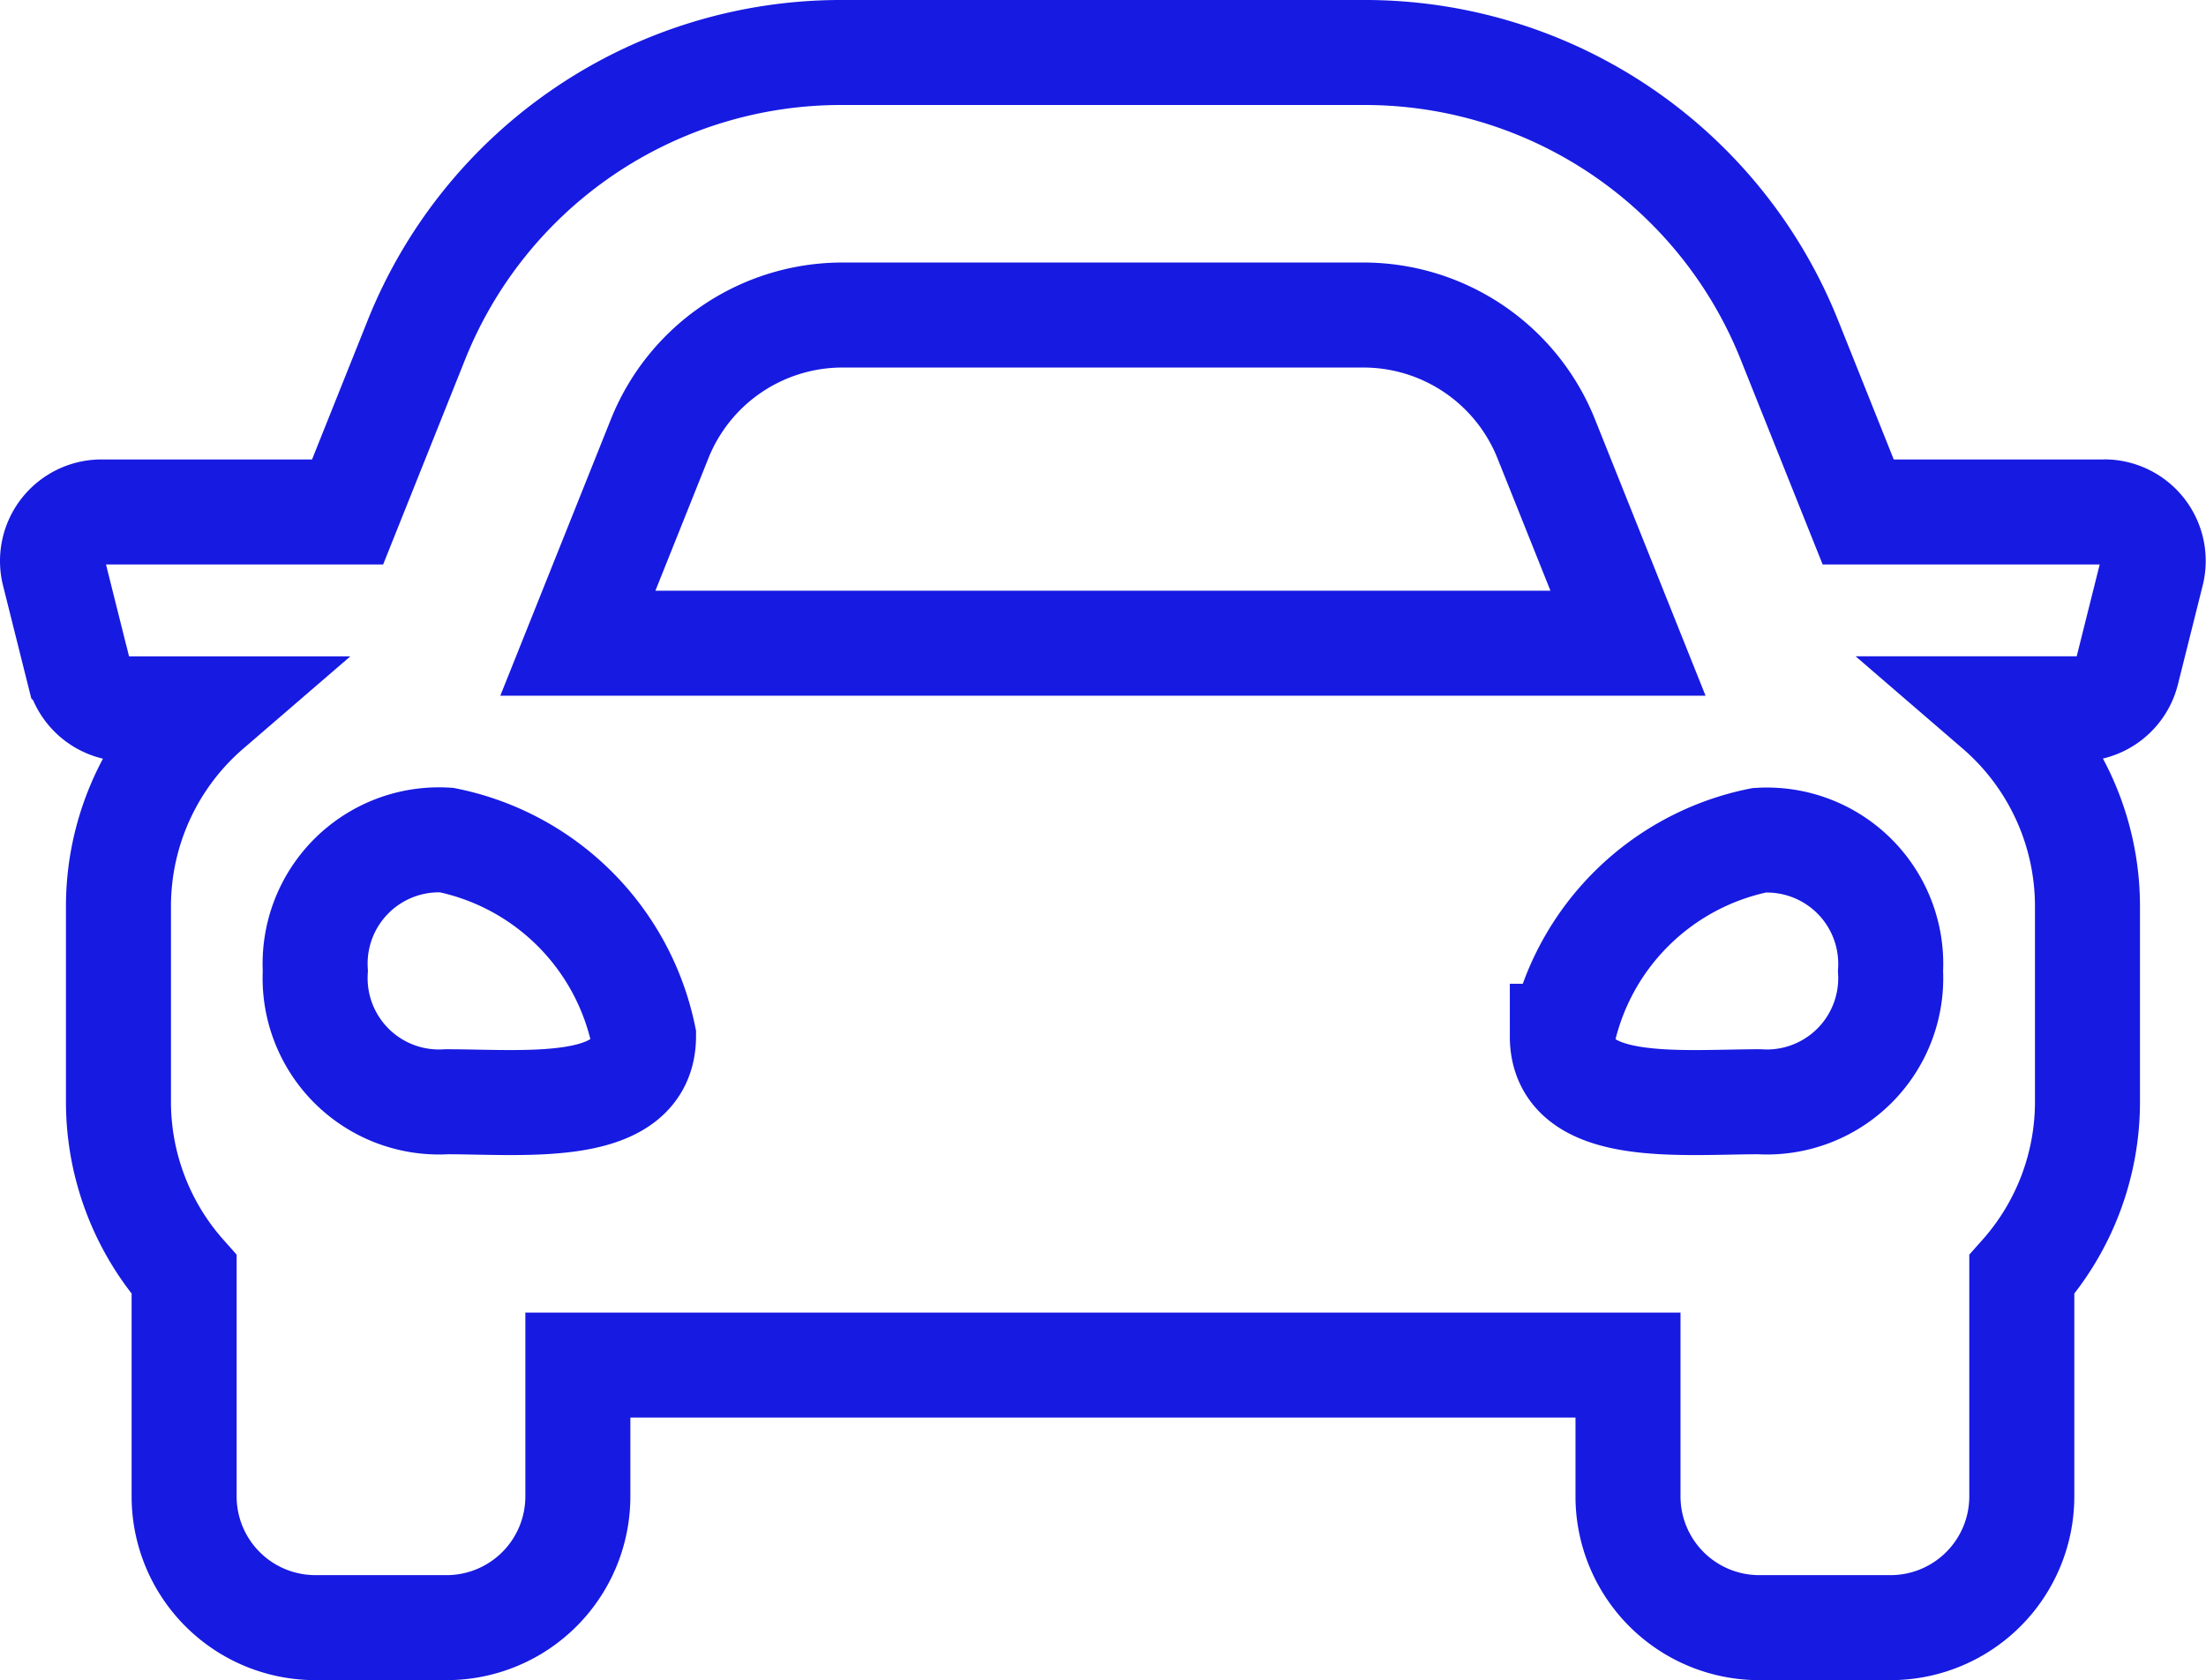
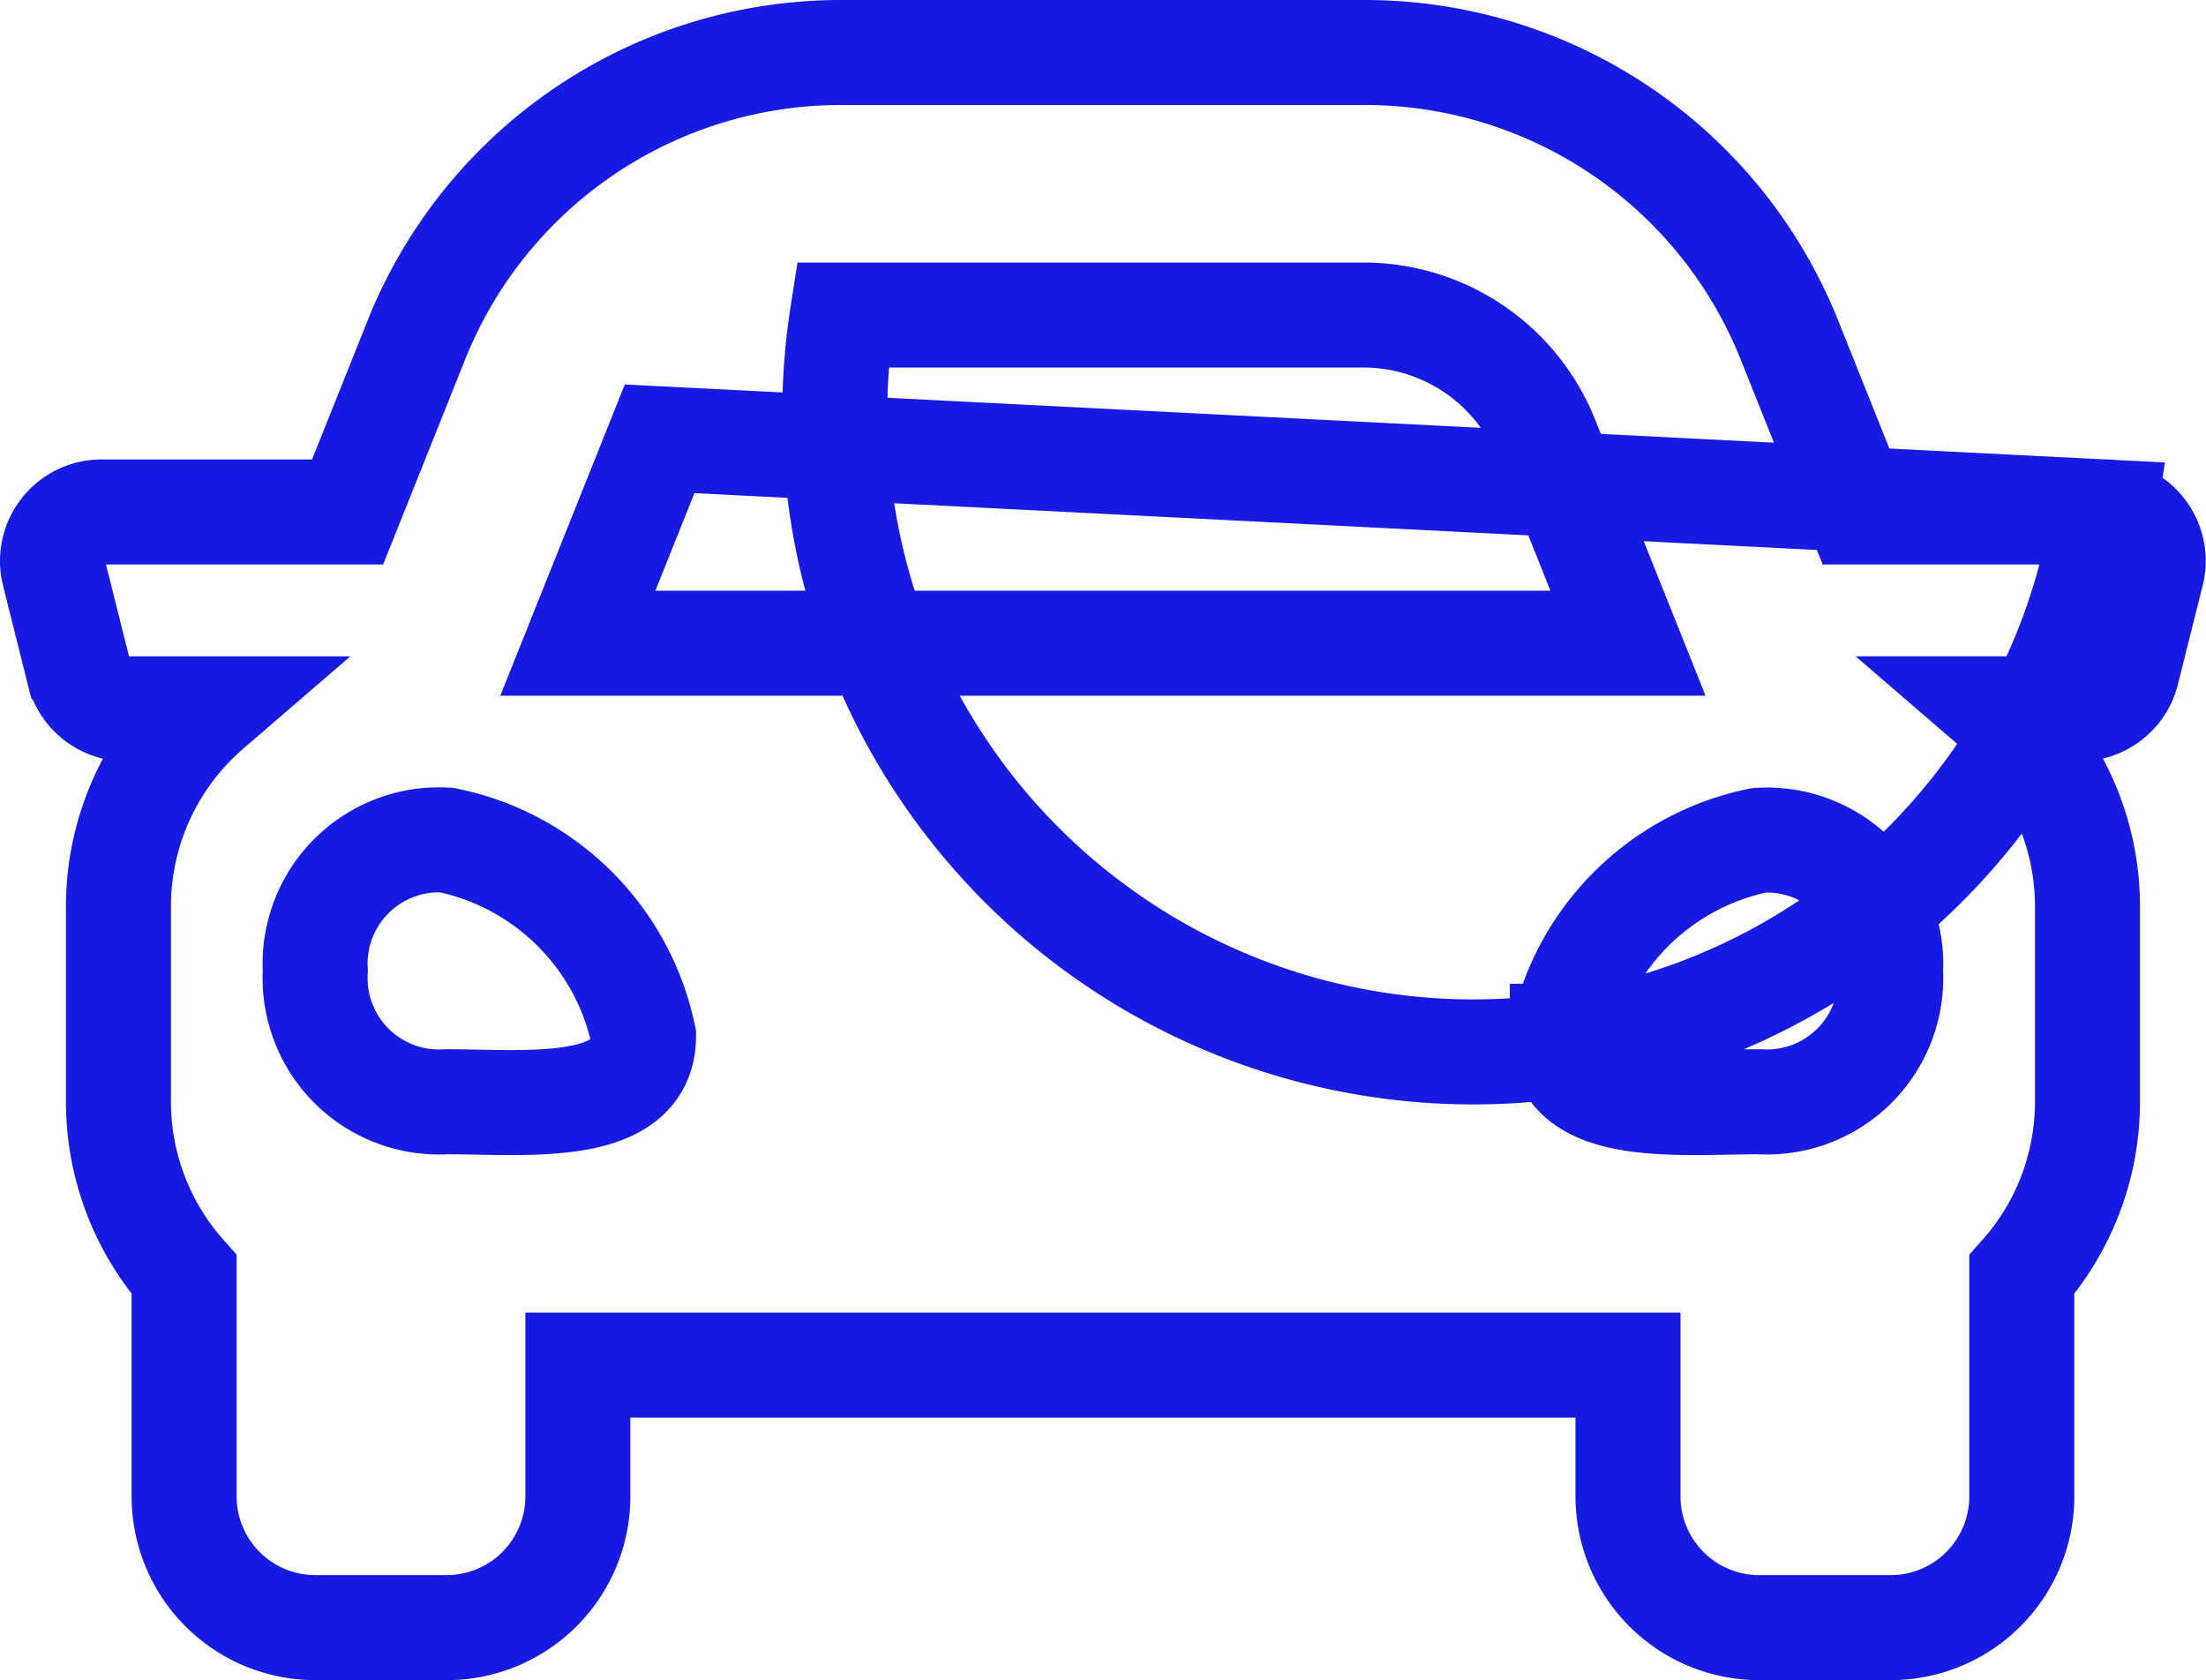
<svg xmlns="http://www.w3.org/2000/svg" width="31.51" height="24" viewBox="0 0 31.51 24">
  <g id="Icon_awesome-car" data-name="Icon awesome-car" transform="translate(0.754 0.75)">
-     <path id="Icon_awesome-car-2" data-name="Icon awesome-car" d="M29.3,11.063H25.788l-.975-2.438A6.529,6.529,0,0,0,18.721,4.5H11.279A6.531,6.531,0,0,0,5.186,8.625l-.975,2.438H.7a.7.7,0,0,0-.682.874l.352,1.406a.7.7,0,0,0,.682.533H2.231A3.724,3.724,0,0,0,.938,16.688V19.5a3.719,3.719,0,0,0,.938,2.457v3.168A1.875,1.875,0,0,0,3.75,27H5.625A1.875,1.875,0,0,0,7.5,25.125V23.25h15v1.875A1.875,1.875,0,0,0,24.375,27H26.25a1.875,1.875,0,0,0,1.875-1.875V21.957a3.717,3.717,0,0,0,.938-2.457V16.688a3.725,3.725,0,0,0-1.293-2.813h1.176a.7.7,0,0,0,.682-.533l.352-1.406a.7.7,0,0,0-.683-.874ZM8.668,10.018A2.813,2.813,0,0,1,11.279,8.25h7.441a2.813,2.813,0,0,1,2.612,1.768l1.168,2.92H7.5l1.168-2.92ZM5.625,19.488A1.769,1.769,0,0,1,3.75,17.619,1.769,1.769,0,0,1,5.625,15.75a3.607,3.607,0,0,1,2.813,2.8C8.438,19.675,6.75,19.488,5.625,19.488Zm18.75,0c-1.125,0-2.813.187-2.813-.935a3.607,3.607,0,0,1,2.813-2.8,1.769,1.769,0,0,1,1.875,1.869A1.769,1.769,0,0,1,24.375,19.488Z" transform="translate(0 -4.5)" fill="none" stroke="#171ae1" stroke-width="1.5" />
+     <path id="Icon_awesome-car-2" data-name="Icon awesome-car" d="M29.3,11.063H25.788l-.975-2.438A6.529,6.529,0,0,0,18.721,4.5H11.279A6.531,6.531,0,0,0,5.186,8.625l-.975,2.438H.7a.7.7,0,0,0-.682.874l.352,1.406a.7.7,0,0,0,.682.533H2.231A3.724,3.724,0,0,0,.938,16.688V19.5a3.719,3.719,0,0,0,.938,2.457v3.168A1.875,1.875,0,0,0,3.75,27H5.625A1.875,1.875,0,0,0,7.5,25.125V23.25h15v1.875A1.875,1.875,0,0,0,24.375,27H26.25a1.875,1.875,0,0,0,1.875-1.875V21.957a3.717,3.717,0,0,0,.938-2.457V16.688a3.725,3.725,0,0,0-1.293-2.813h1.176a.7.7,0,0,0,.682-.533l.352-1.406a.7.7,0,0,0-.683-.874ZA2.813,2.813,0,0,1,11.279,8.25h7.441a2.813,2.813,0,0,1,2.612,1.768l1.168,2.92H7.5l1.168-2.92ZM5.625,19.488A1.769,1.769,0,0,1,3.75,17.619,1.769,1.769,0,0,1,5.625,15.75a3.607,3.607,0,0,1,2.813,2.8C8.438,19.675,6.75,19.488,5.625,19.488Zm18.75,0c-1.125,0-2.813.187-2.813-.935a3.607,3.607,0,0,1,2.813-2.8,1.769,1.769,0,0,1,1.875,1.869A1.769,1.769,0,0,1,24.375,19.488Z" transform="translate(0 -4.5)" fill="none" stroke="#171ae1" stroke-width="1.5" />
  </g>
</svg>